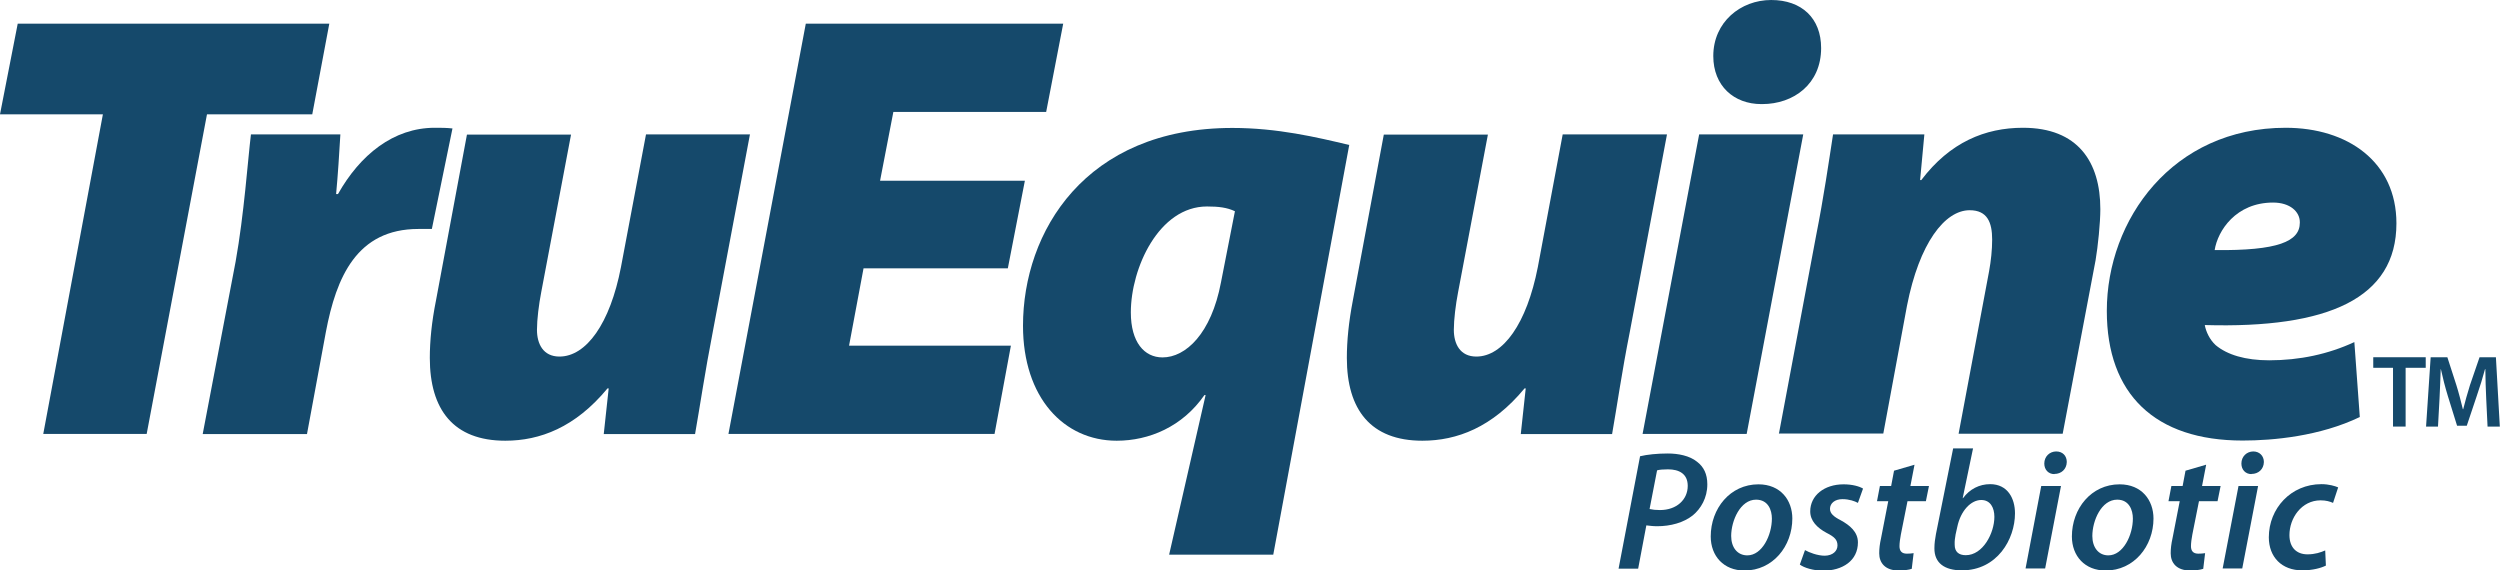
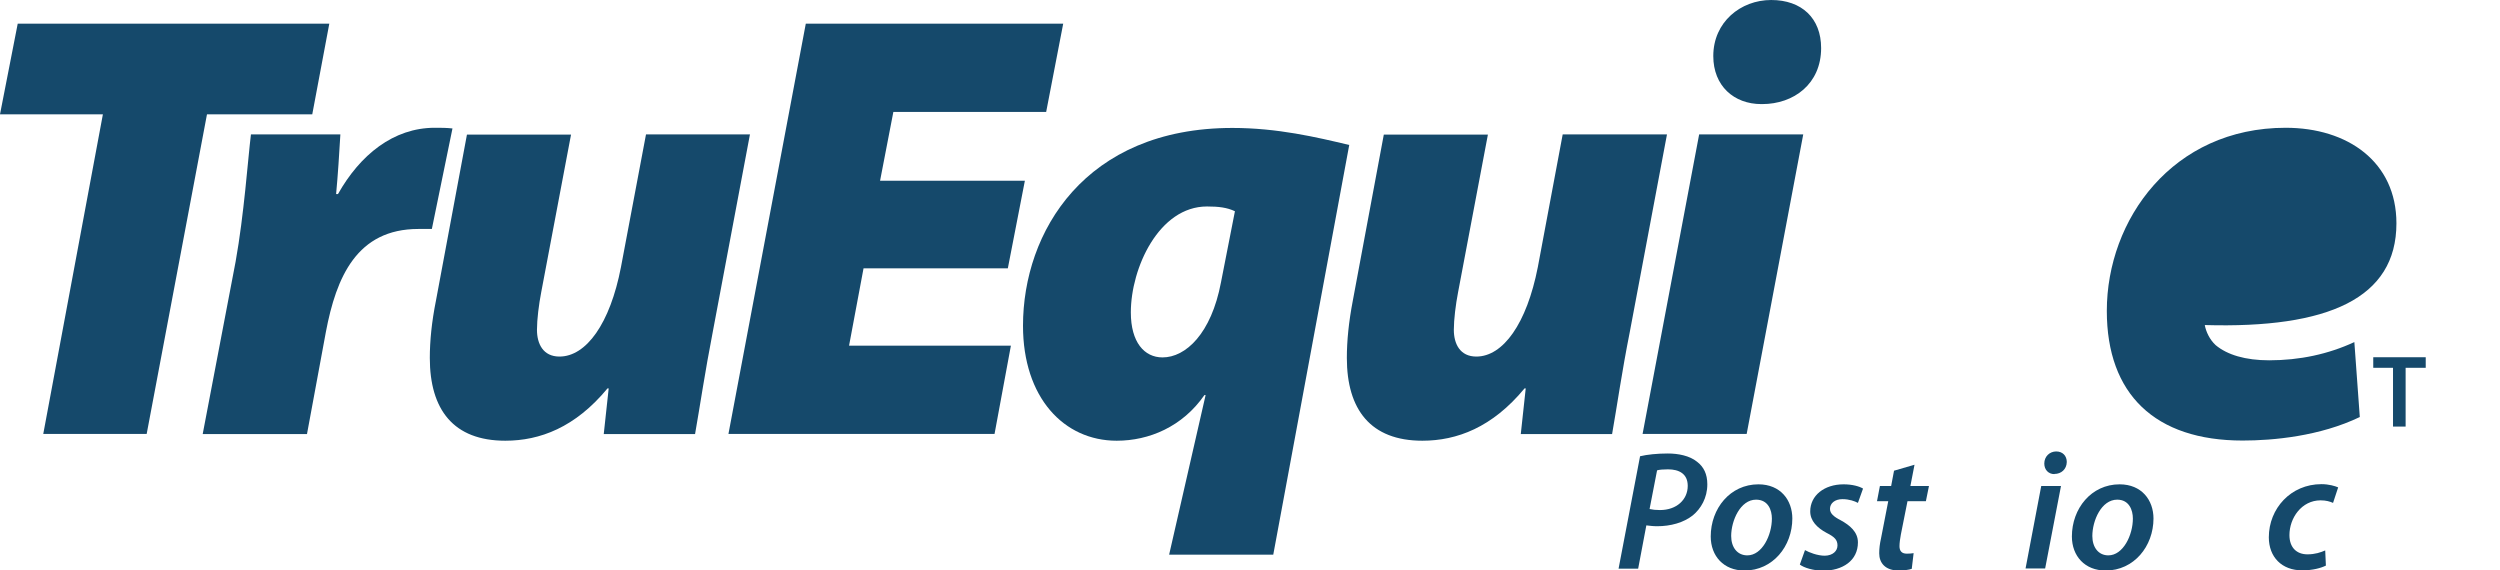
<svg xmlns="http://www.w3.org/2000/svg" id="Capa_2" viewBox="0 0 146.75 33.48">
  <defs>
    <style>.cls-1{fill:#15496b;}</style>
  </defs>
  <g id="Capa_1-2">
    <polygon class="cls-1" points="140.47 21.59 139.31 21.59 139.31 20.97 142.39 20.97 142.39 21.59 141.21 21.59 141.21 25.04 140.47 25.04 140.47 21.59" />
-     <path class="cls-1" d="M145.94,23.38c-.02-.52-.05-1.16-.05-1.71h-.02c-.13,.49-.3,1.04-.48,1.56l-.59,1.76h-.57l-.54-1.74c-.16-.52-.3-1.07-.41-1.58h-.01c-.02,.53-.04,1.17-.07,1.73l-.09,1.64h-.7l.27-4.07h.98l.53,1.64c.15,.48,.27,.96,.38,1.41h.02c.11-.44,.25-.94,.4-1.42l.56-1.63h.96l.23,4.07h-.72l-.08-1.66Z" />
    <polygon class="cls-1" points="6.04 6.71 0 6.71 1.04 1.39 19.33 1.39 18.33 6.71 12.15 6.71 8.61 25.47 2.54 25.47 6.04 6.71" />
    <path class="cls-1" d="M11.9,25.47l1.93-10.11c.5-2.79,.72-6,.9-7.47h5.25c-.07,1.18-.14,2.32-.25,3.5h.11c1.29-2.29,3.25-3.89,5.68-3.89,.36,0,.68,0,1.04,.04l-1.21,5.9h-.79c-3.61,0-4.82,2.82-5.43,6.04l-1.11,6h-6.11Z" />
    <path class="cls-1" d="M44.02,7.9l-2.18,11.58c-.46,2.36-.75,4.36-1.04,6h-5.36l.29-2.68h-.07c-1.89,2.29-3.97,3.07-6,3.07-3.04,0-4.43-1.82-4.43-4.86,0-1,.11-2.11,.36-3.36l1.82-9.75h6.11l-1.75,9.25c-.14,.72-.25,1.61-.25,2.21,0,.82,.36,1.57,1.32,1.57,1.57,0,2.97-1.93,3.61-5.25l1.47-7.79h6.11Z" />
    <polygon class="cls-1" points="59.16 15.75 50.69 15.75 49.84 20.29 59.34 20.29 58.38 25.47 42.76 25.47 47.3 1.39 62.41 1.39 61.41 6.57 52.44 6.57 51.66 10.61 60.16 10.61 59.16 15.75" />
    <path class="cls-1" d="M68.63,32.55l2.14-9.36h-.07c-1.29,1.86-3.25,2.68-5.15,2.68-3.11,0-5.5-2.54-5.5-6.75,0-5.5,3.64-11.61,12.29-11.61,2.64,0,4.93,.54,6.86,1l-4.46,24.05h-6.11Zm3.86-20.15c-.46-.22-.96-.28-1.64-.28-2.82,0-4.47,3.61-4.47,6.22,0,1.75,.79,2.64,1.86,2.64,1.36,0,2.86-1.39,3.43-4.4l.82-4.18Z" />
    <path class="cls-1" d="M97.85,7.9l-2.18,11.58c-.47,2.36-.75,4.36-1.04,6h-5.36l.29-2.68h-.07c-1.89,2.29-3.97,3.07-6,3.07-3.03,0-4.43-1.82-4.43-4.86,0-1,.11-2.11,.35-3.36l1.82-9.75h6.11l-1.75,9.25c-.14,.72-.25,1.61-.25,2.21,0,.82,.36,1.57,1.32,1.57,1.57,0,2.96-1.93,3.61-5.25l1.46-7.79h6.11Z" />
    <path class="cls-1" d="M96.42,25.47l3.32-17.58h6.11l-3.32,17.58h-6.11Zm6.97-19.36c-1.61,0-2.82-1.07-2.82-2.82,0-2,1.61-3.29,3.4-3.29s2.93,1.07,2.93,2.82c0,2.11-1.61,3.29-3.46,3.29h-.04Z" />
-     <path class="cls-1" d="M104.42,25.47l2.18-11.61c.46-2.32,.75-4.36,1-5.97h5.36l-.25,2.68h.07c1.68-2.22,3.75-3.07,5.97-3.07,3.22,0,4.54,2,4.54,4.78,0,.79-.14,2.18-.28,3l-1.93,10.18h-6.11l1.79-9.54c.11-.61,.18-1.25,.18-1.86,0-1-.28-1.72-1.32-1.72-1.46,0-2.96,1.93-3.68,5.61l-1.39,7.5h-6.11Z" />
-     <path class="cls-1" d="M138.54,24.47c-2.36,1.14-5.11,1.39-6.9,1.39-5.14,0-7.97-2.72-7.97-7.61,0-5.36,3.86-10.75,10.5-10.75,3.64,0,6.5,2,6.5,5.61,0,4.4-4,6.18-11.25,5.97,.07,.39,.29,.86,.64,1.18,.68,.57,1.75,.89,3.14,.89,1.79,0,3.47-.36,5-1.07l.32,4.4Zm-3.54-11.43c0-.61-.57-1.15-1.57-1.15-2.18,0-3.25,1.65-3.43,2.79,3.71,.04,5-.5,5-1.61v-.03Z" />
+     <path class="cls-1" d="M138.54,24.47c-2.36,1.14-5.11,1.39-6.9,1.39-5.14,0-7.97-2.72-7.97-7.61,0-5.36,3.86-10.75,10.5-10.75,3.64,0,6.5,2,6.5,5.61,0,4.4-4,6.18-11.25,5.97,.07,.39,.29,.86,.64,1.18,.68,.57,1.75,.89,3.14,.89,1.79,0,3.47-.36,5-1.07l.32,4.4Zm-3.54-11.43v-.03Z" />
    <path class="cls-1" d="M96.28,26.78c.41-.1,1.01-.16,1.62-.16s1.28,.13,1.71,.48c.4,.3,.61,.73,.61,1.33,0,.8-.38,1.43-.85,1.82-.54,.43-1.3,.64-2.1,.64-.24,0-.45-.03-.63-.05l-.48,2.54h-1.15l1.26-6.59Zm.55,3.1c.19,.04,.36,.06,.61,.06,.99,0,1.63-.62,1.63-1.42,0-.71-.51-.97-1.16-.97-.29,0-.51,.02-.64,.06l-.44,2.27Z" />
    <path class="cls-1" d="M105.21,30.43c0,1.64-1.15,3.06-2.81,3.06-1.22,0-1.98-.85-1.98-2,0-1.64,1.14-3.06,2.8-3.06,1.3,0,1.99,.93,1.99,2.01m-3.59,1.02c0,.67,.36,1.14,.95,1.14,.87,0,1.44-1.19,1.44-2.16,0-.5-.22-1.11-.93-1.11-.92,0-1.46,1.23-1.46,2.14" />
    <path class="cls-1" d="M105.95,32.29c.25,.14,.73,.33,1.17,.33,.47-.01,.74-.28,.74-.6s-.16-.5-.64-.74c-.56-.3-.96-.71-.96-1.26,0-.93,.82-1.59,1.96-1.59,.51,0,.93,.12,1.14,.25l-.3,.84c-.18-.1-.51-.22-.91-.22-.44,0-.73,.24-.73,.57,0,.27,.22,.46,.63,.67,.53,.29,1.01,.68,1.01,1.3,0,1.07-.9,1.66-2.06,1.66-.57-.01-1.1-.17-1.35-.36l.3-.84Z" />
    <path class="cls-1" d="M112.38,27.29l-.24,1.24h1.09l-.18,.89h-1.08l-.39,1.96c-.04,.22-.08,.48-.08,.68,0,.27,.12,.44,.43,.44,.14,0,.28-.01,.4-.03l-.11,.92c-.17,.06-.48,.1-.76,.1-.8,0-1.15-.45-1.15-1.01,0-.27,.03-.54,.11-.9l.42-2.16h-.66l.17-.89h.66l.17-.9,1.2-.35Z" />
-     <path class="cls-1" d="M115.82,26.31l-.61,2.93h.02c.39-.53,.96-.82,1.59-.82,1.04,0,1.46,.85,1.46,1.71,0,1.53-1.05,3.35-3.12,3.35-1.01,0-1.62-.43-1.61-1.3,0-.28,.04-.57,.09-.83l1.01-5.03h1.16Zm-1.03,5.09c-.03,.17-.06,.35-.05,.58,0,.4,.23,.61,.65,.61,1.01,0,1.68-1.3,1.68-2.25,0-.53-.23-.99-.77-.99-.6,0-1.21,.62-1.41,1.59l-.1,.45Z" />
    <path class="cls-1" d="M118.9,33.37l.92-4.84h1.16l-.93,4.84h-1.15Zm1.69-5.54c-.35,0-.59-.26-.59-.62,0-.42,.32-.71,.7-.71s.62,.26,.62,.62c-.01,.43-.33,.7-.72,.7h0Z" />
    <path class="cls-1" d="M126.41,30.43c0,1.64-1.15,3.06-2.81,3.06-1.22,0-1.98-.85-1.98-2,0-1.64,1.14-3.06,2.8-3.06,1.3,0,1.99,.93,1.99,2.01m-3.59,1.02c0,.67,.36,1.14,.94,1.14,.87,0,1.44-1.19,1.44-2.16,0-.5-.22-1.11-.92-1.11-.93,0-1.46,1.23-1.46,2.14" />
-     <path class="cls-1" d="M129.5,27.29l-.24,1.24h1.09l-.18,.89h-1.09l-.39,1.96c-.04,.22-.08,.48-.08,.68,0,.27,.12,.44,.43,.44,.14,0,.28-.01,.4-.03l-.11,.92c-.17,.06-.48,.1-.76,.1-.8,0-1.15-.45-1.15-1.01,0-.27,.03-.54,.11-.9l.42-2.16h-.66l.17-.89h.66l.17-.9,1.2-.35Z" />
-     <path class="cls-1" d="M130.47,33.37l.93-4.84h1.15l-.93,4.84h-1.15Zm1.69-5.54c-.35,0-.59-.26-.59-.62,0-.42,.32-.71,.7-.71,.36,0,.62,.26,.62,.62-.01,.43-.33,.7-.72,.7h-.01Z" />
    <path class="cls-1" d="M136.53,33.2c-.28,.14-.77,.28-1.39,.28-1.21,0-1.96-.79-1.96-1.94,0-1.69,1.29-3.12,3.09-3.12,.43,0,.8,.11,.98,.19l-.3,.91c-.18-.08-.41-.15-.73-.15-1.12,0-1.83,1.04-1.83,2.04,0,.73,.42,1.13,1.06,1.13,.45,0,.79-.12,1.04-.23l.04,.9Z" />
  </g>
</svg>